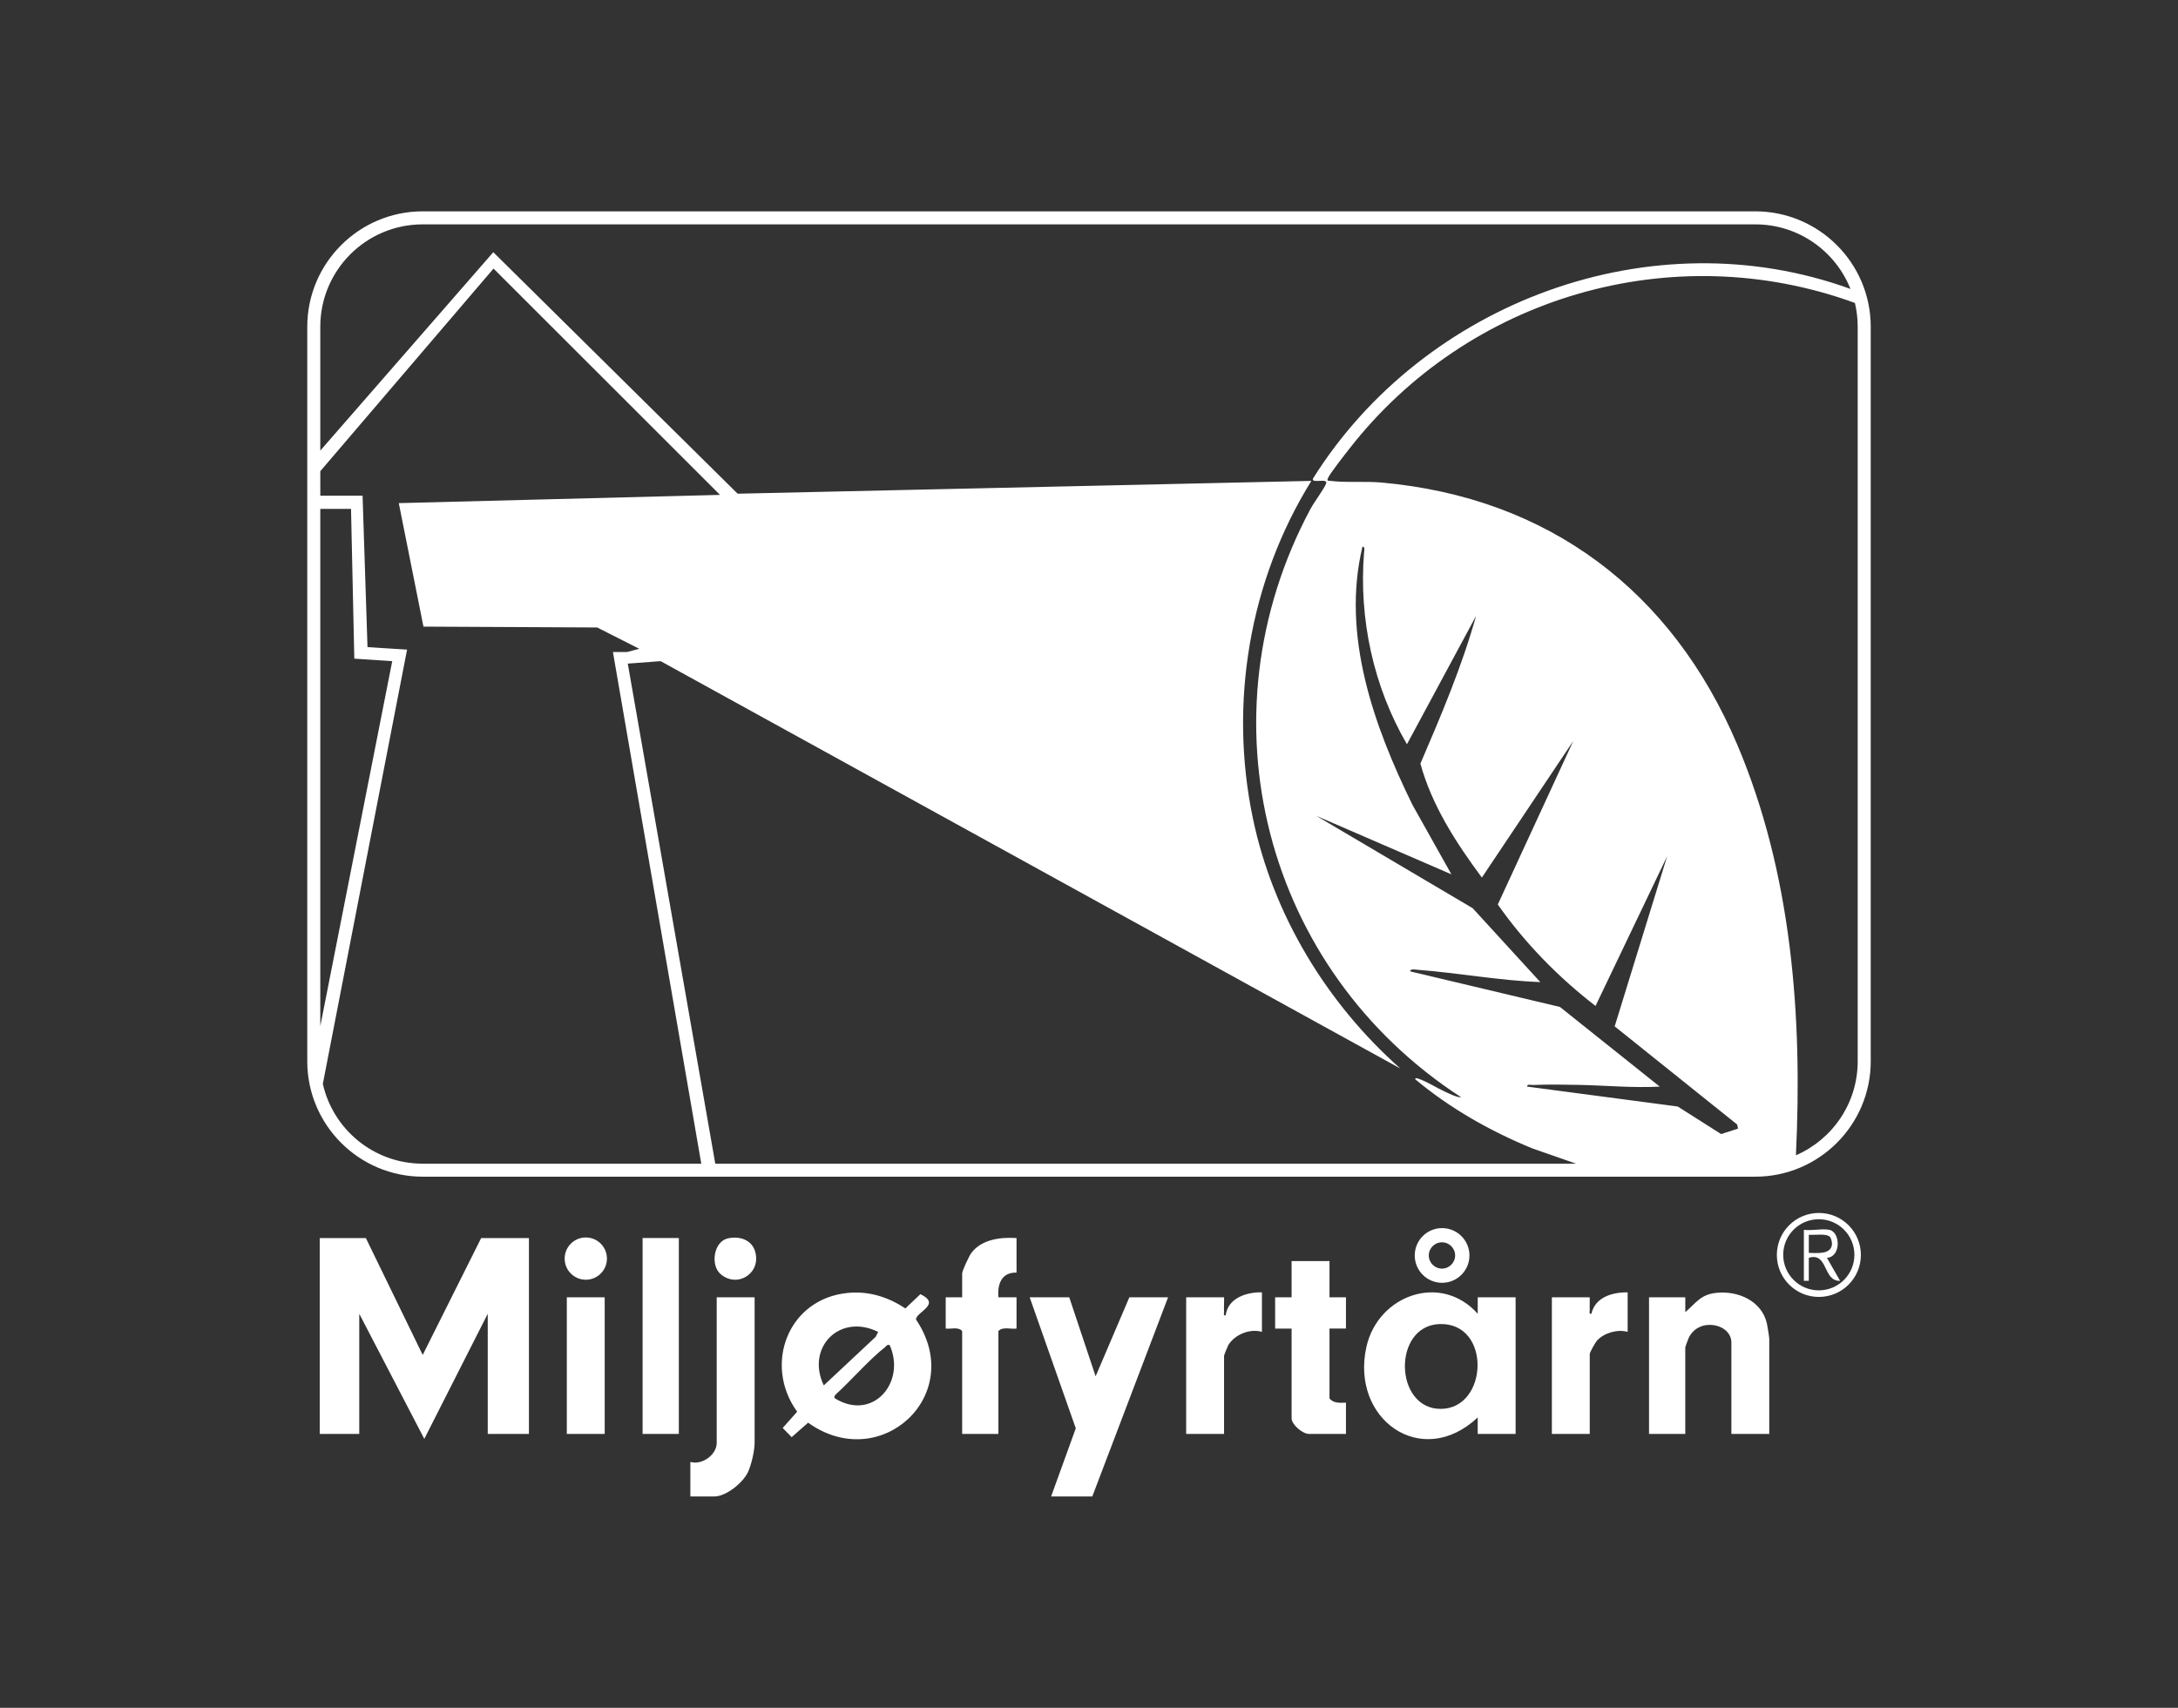
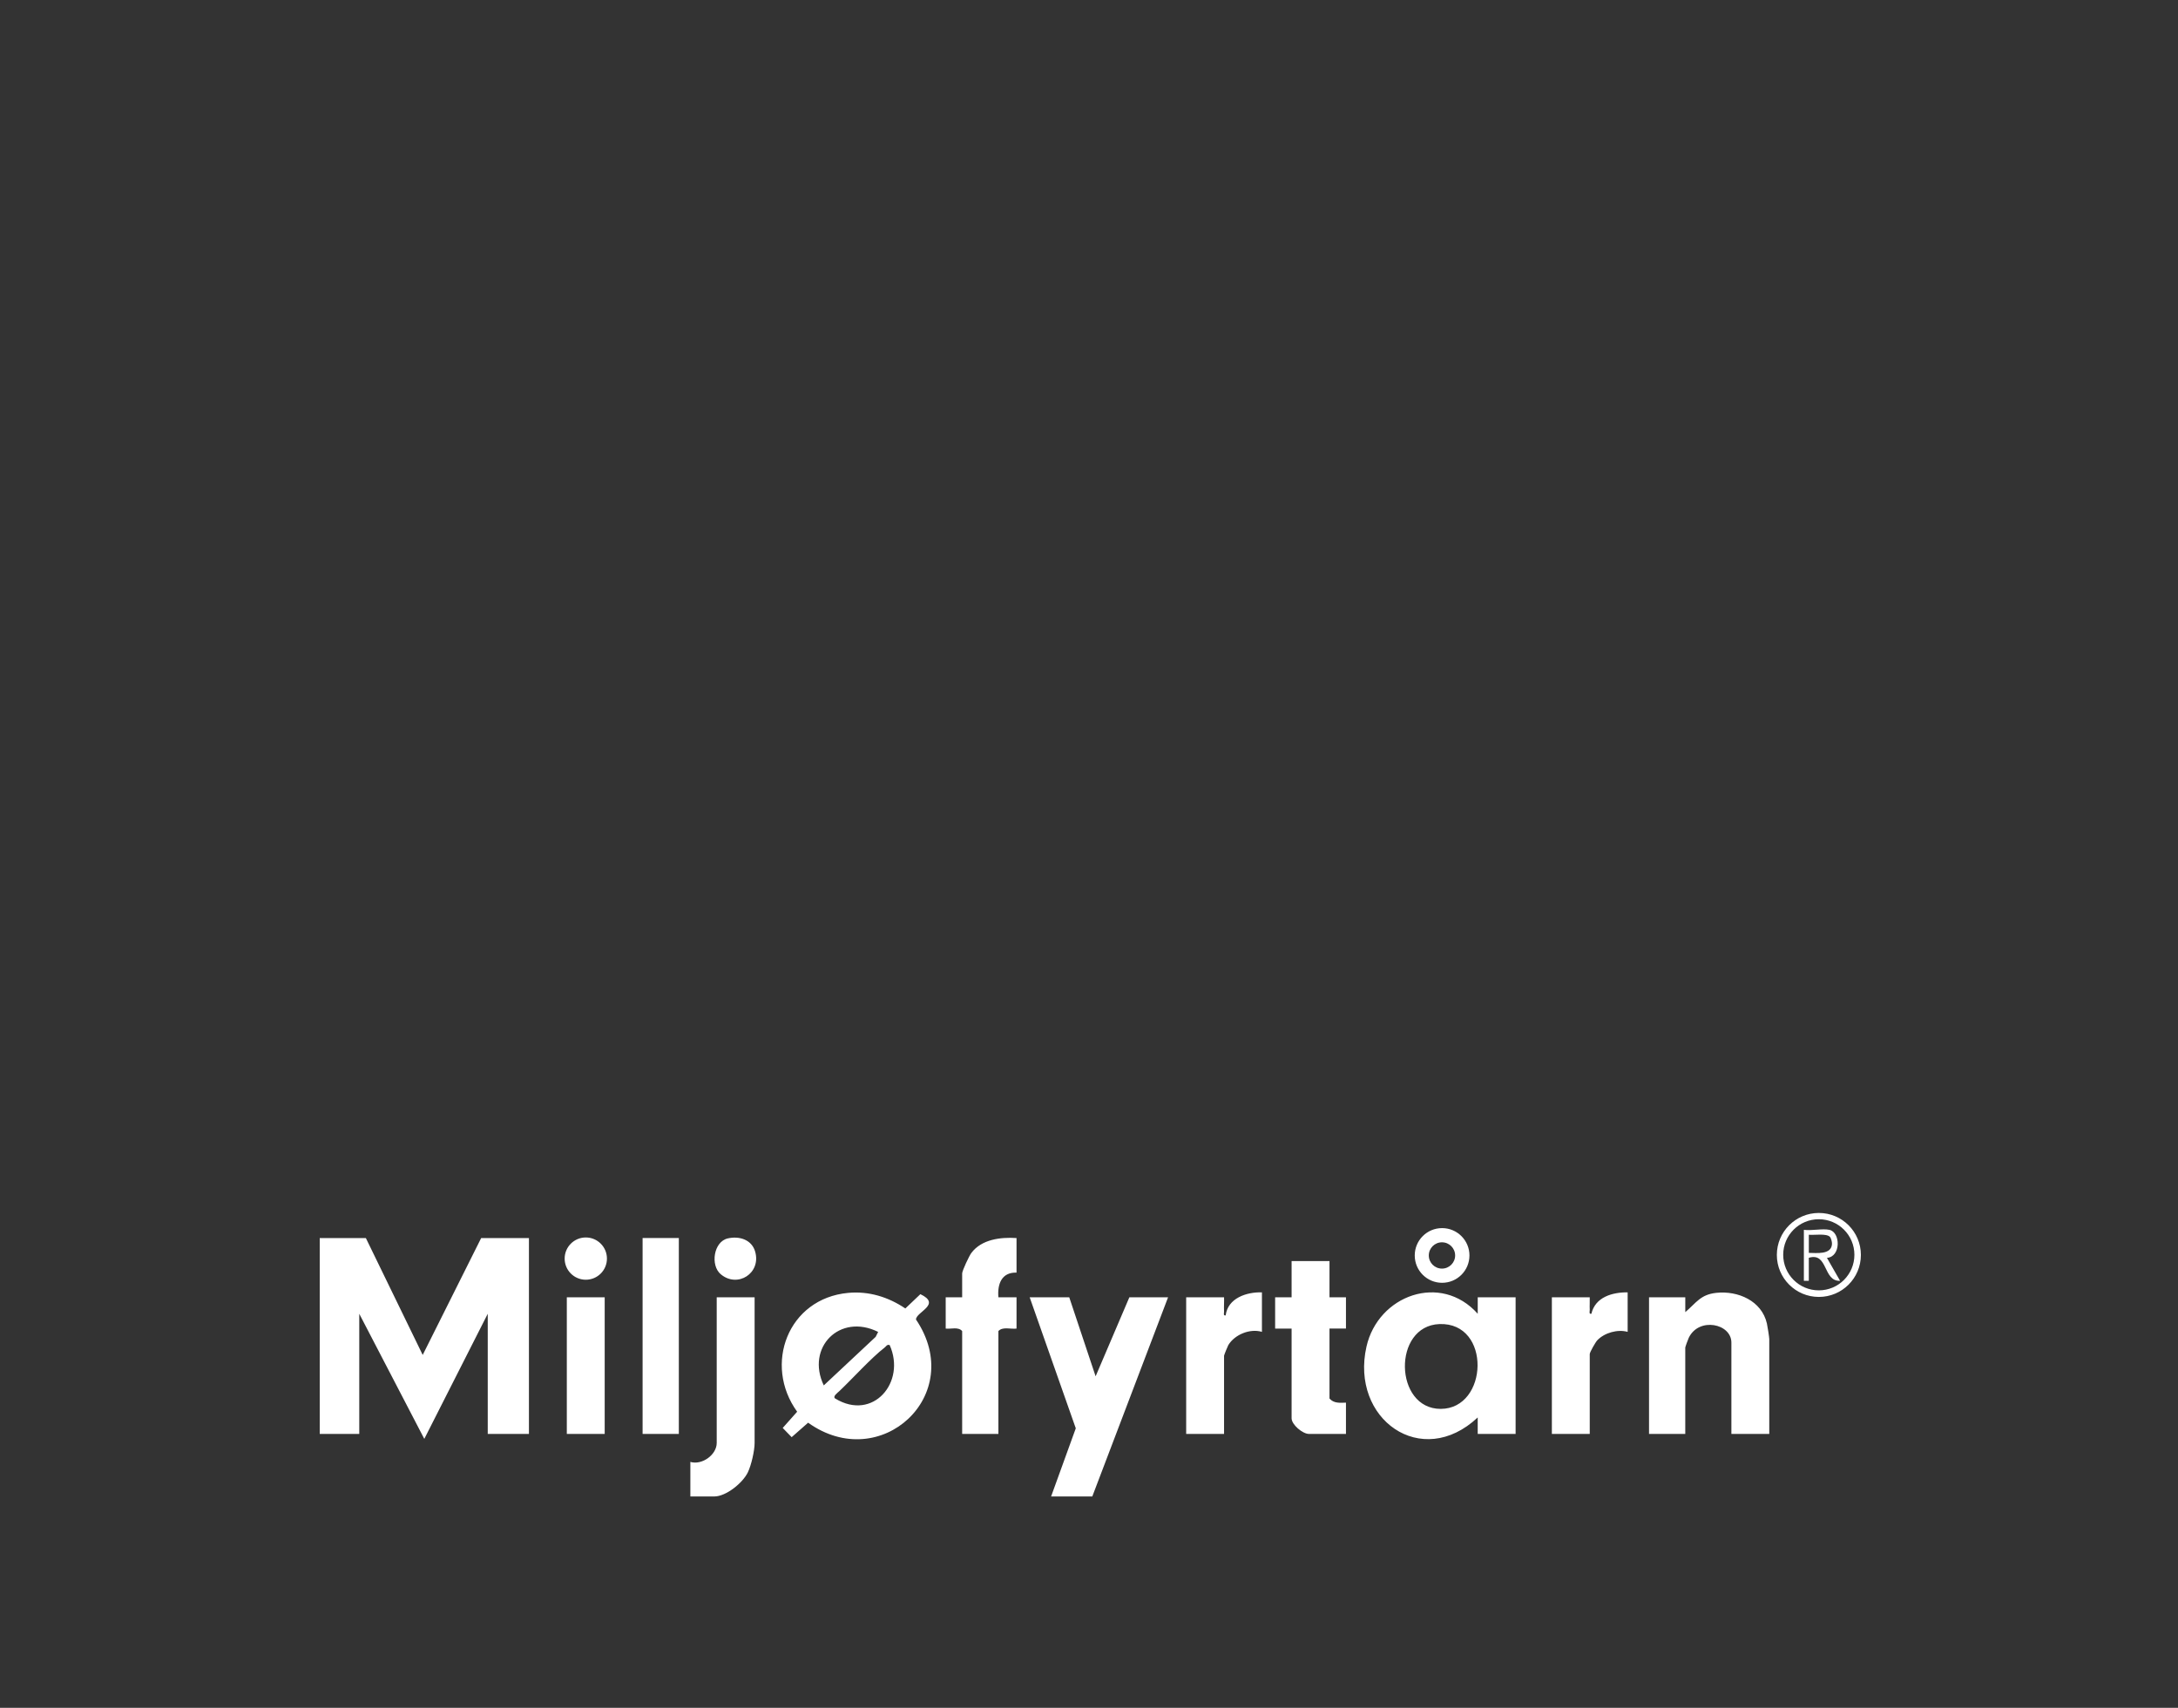
<svg xmlns="http://www.w3.org/2000/svg" id="Layer_1" version="1.1" viewBox="0 0 1020 800">
  <rect x="0" y="0" width="1020" height="800" fill="#333333" stroke="none" />
  <defs>
    <style>
      .st0 {
        fill: #fff;
      }
    </style>
  </defs>
  <path class="st0" d="M171.34,579.95l26.62,54.75,27.38-54.75h22.37v91.76h-19.29v-56.29l-29.71,58.6-30.46-58.6v56.29h-18.51v-91.76h21.6ZM373.32,661.3l-6.76,7.6,4.19,4.32,7.71-6.78c33.86,24.27,74.37-13,50.52-48.33-.02-3.55,12.16-7.07,2.05-11.88l-7.04,6.7c-7.97-5.38-17.12-8.2-26.78-7.3-28.23,2.62-39.83,33.64-23.88,55.68ZM410.1,626.22l-24.31,22.75c-8.48-17.78,7.5-33.98,25.46-25.06l-1.15,2.31ZM391.17,655.14c-1.43-.95,1.15-2.76,1.93-3.51,6.25-5.92,14.94-15.58,21.23-20.42.77-.59.98-1.49,2.31-1.15,7.83,17.45-7.84,35.83-25.47,25.07ZM709.79,671.7v-64h-17.74v7.71c-17.29-19.38-46.64-8.7-52.1,15.39-7.69,33.93,25.78,57.9,52.09,33.19v7.71h17.75ZM674.69,659.97c-21.83,0-22.63-38.9-.57-39.73,24.42-.91,23,39.72.57,39.73ZM482.22,607.7l21.59,61.37-11.56,31.93h19.29l35.49-93.3h-18.13l-15.8,37.01-12.35-37.01h-18.51ZM828.59,627.37c0-.89-.84-6.19-1.11-7.37-2.42-10.69-13.61-15.49-23.75-14.38-7.41.81-9.32,4.66-14.48,9.03v-6.94h-16.98v64h16.97v-40.48c0-.28,1.32-3.91,1.63-4.54,4.73-9.87,19.97-6.71,19.97,2.23v42.79h17.74v-44.34ZM454.89,586.94c-.99,1.33-4.29,8.29-4.29,9.59v11.18h-7.71v14.65c2.54.29,5.88-.96,7.71,1.16v48.19h16.97v-48.19c2.03-2.19,5.73-.81,8.49-1.16v-14.65h-8.49c-.53-6.14,1.47-11.79,8.49-11.57v-16.19c-7.4-.49-16.36.55-21.16,6.99ZM335.65,607.7v68.24c0,5.52-6.88,10.51-12.34,8.87v16.19h11.19c5.55,0,13.34-6.34,15.72-11.28,1.63-3.38,3.18-10.15,3.18-13.78v-68.24h-17.74ZM604.88,590.74v16.96h-7.71v14.65h7.71v42.02c0,2.98,5.17,7.33,8.1,7.33h17.36v-14.65c-2.81.09-5.7.39-7.71-1.93v-32.77h7.71v-14.65h-7.71v-16.96h-17.74ZM300.94,671.7h16.97v-91.76h-16.97v91.76ZM574.01,616.18c-1.27.21-.71-1.04-.76-1.91-.12-2.18.09-4.4,0-6.57h-17.74v64h17.74v-36.63c0-.27,1.68-4.46,1.98-4.96,3.01-4.98,10.18-7.9,15.76-6.22v-18.51c-7.2-.21-15.99,2.71-16.98,10.79ZM745.27,615.41c-1.27.21-.72-1.04-.76-1.91-.1-1.92.07-3.88,0-5.8h-17.74v64h17.74v-37.4c0-.88,2.7-5.59,3.55-6.48,3.37-3.54,9.54-5.24,14.2-3.93v-18.51c-7.2-.07-15.16,2.22-16.98,10.02ZM265.45,607.7v64h17.74v-64h-17.74ZM675.36,575.29c-7.08,0-12.81,5.73-12.81,12.81s5.74,12.81,12.81,12.81,12.81-5.73,12.81-12.81-5.74-12.81-12.81-12.81ZM675.3,594.26c-3.41,0-6.17-2.76-6.17-6.16s2.76-6.16,6.17-6.16,6.17,2.76,6.17,6.16-2.76,6.16-6.17,6.16ZM851.81,568.19c-10.87,0-19.68,8.81-19.68,19.67s8.81,19.67,19.68,19.67,19.68-8.81,19.68-19.67-8.81-19.67-19.68-19.67ZM851.78,604.45c-9.21,0-16.67-7.46-16.67-16.66s7.46-16.66,16.67-16.66,16.67,7.46,16.67,16.66-7.46,16.66-16.67,16.66ZM337.57,596.92c7.85,6.58,19.03-.5,16.07-10.67-1.63-5.61-7.46-7.36-12.82-6.13-6.63,1.52-8.25,12.62-3.25,16.81ZM274.34,579.67c-5.47,0-9.9,4.43-9.9,9.9s4.43,9.9,9.9,9.9,9.9-4.43,9.9-9.9-4.43-9.9-9.9-9.9ZM844.79,576.09v23.9h2.31v-10.79c9.1-2.78,6.55,11.14,14.66,10.79l-6.17-10.77c6.62-.45,6.45-11.99,1.15-13.12-3.23-.69-8.45.5-11.96,0ZM857.96,582.67c-.23,5.23-7.32,4.24-10.85,4.22v-8.49c2.4.26,8.17-.72,9.85.96.59.59,1.04,2.46,1,3.31Z" />
-   <path class="st0" d="M822.04,99H197.96c-29.81,0-54.06,24.25-54.06,54.06v344.08c0,29.81,24.25,54.06,54.06,54.06h624.08c29.81,0,54.06-24.25,54.06-54.06V153.06c0-29.81-24.25-54.06-54.06-54.06ZM150,153.06c0-26.49,21.47-47.96,47.96-47.96h624.08c20.23,0,37.52,12.53,44.57,30.25-93.05-33.78-199.79,6.06-251.69,88.77-1.05,2.64,6.97-.38,6.15,2.29-.66,2.13-5.8,9.08-7.33,11.95-52.3,97.64-21.64,215.86,70.6,275.67-2.24-.01-5.36-1.62-7.46-2.57-4.03-1.83-8.94-5.01-12.99-6.29-.39-.12-1.26-.21-1.14.37,16.31,13.65,35.09,24.28,54.78,32.38l20.6,7.19h0s-403.15,0-403.15,0h0s-40.98-234.25-40.98-234.25l15.39-1.15,346.41,190.82c-34.43-30.53-59.57-71.86-69.05-117.19-11.28-53.97-1.64-111.36,27.39-158.07l-268.68,6-114.44-113.13-81.02,92.94v-58.02ZM661.56,377.18c-18.1-36.93-33.45-79.53-23.5-121.07,1.32-.2.82,1.83.76,2.68-2.5,31.08,4.38,62.88,20.08,89.84l32.38-60.13c-6.67,23.77-16.34,46.56-26.07,69.19,5.35,19.65,16.77,37.21,28.78,53.39l42.81-63.98-35.35,76.6c12.71,18.11,28.29,34.02,45.77,47.52l33.55-70.15-24.58,79.72,57.36,45.97.41,1.92-7.92,2.56-20.32-12.91-70.51-9.33c-.18-1.35,1.75-.72,2.69-.76,6.97-.29,14.64-.18,21.64-.04,12.49.26,25.16,1.48,37.76.81l-46.75-37.32-70.12-16.66c-.13-1.37,2.61-.82,3.46-.75,19.16,1.48,38.26,5.05,57.48,5.78l-31.69-34.63-73.21-43.25,63.25,27.38-18.14-32.37ZM150,238.37h14.39l1.54,70.17,17.76,1.16-33.69,170.99v-242.32ZM151.19,507.73l39.45-203.43-18.53-1.16-2.31-70.94h-19.79v-11.49l81.12-94.9,106.07,106.01-150.44,3.86,11.55,57.85,81.37.4,19.71,9.99-5.79,1.52h-6.55s41.37,239.66,41.37,239.66h0s-130.46,0-130.46,0c-22.85,0-41.95-15.98-46.77-37.36ZM870,497.14c0,19.73-11.92,36.67-28.94,44.03h0c3.14-65-1.91-132.16-27.54-192.52-30.45-71.73-88.17-115.59-166.61-122.62-7.51-.67-16.99.15-23.92-.78-.8-.11-1.66.19-1.13-1.15.9-2.28,8.03-11.26,10.05-13.86,55.45-71.24,151.24-99.54,236.78-68.33h0c.85,3.57,1.31,7.3,1.31,11.13v344.08Z" />
</svg>